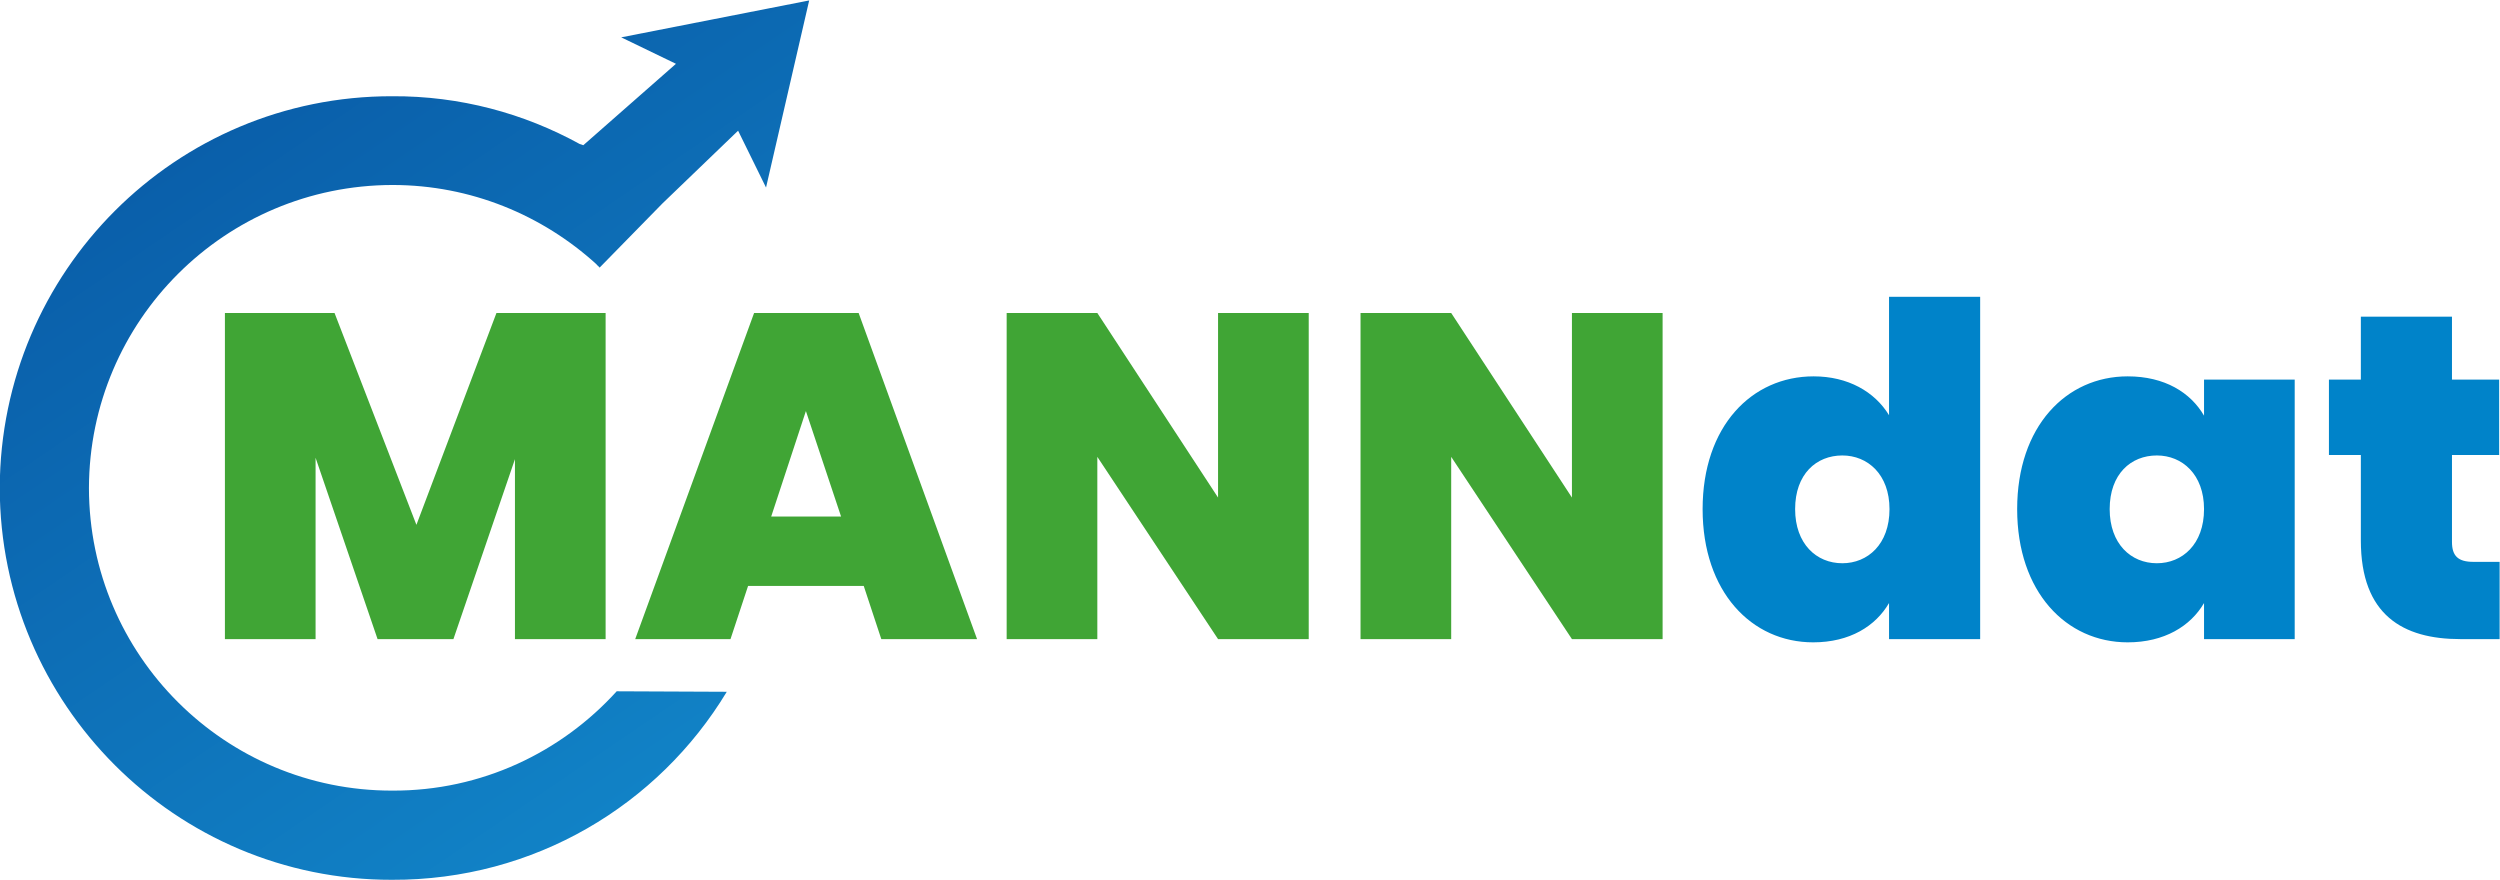
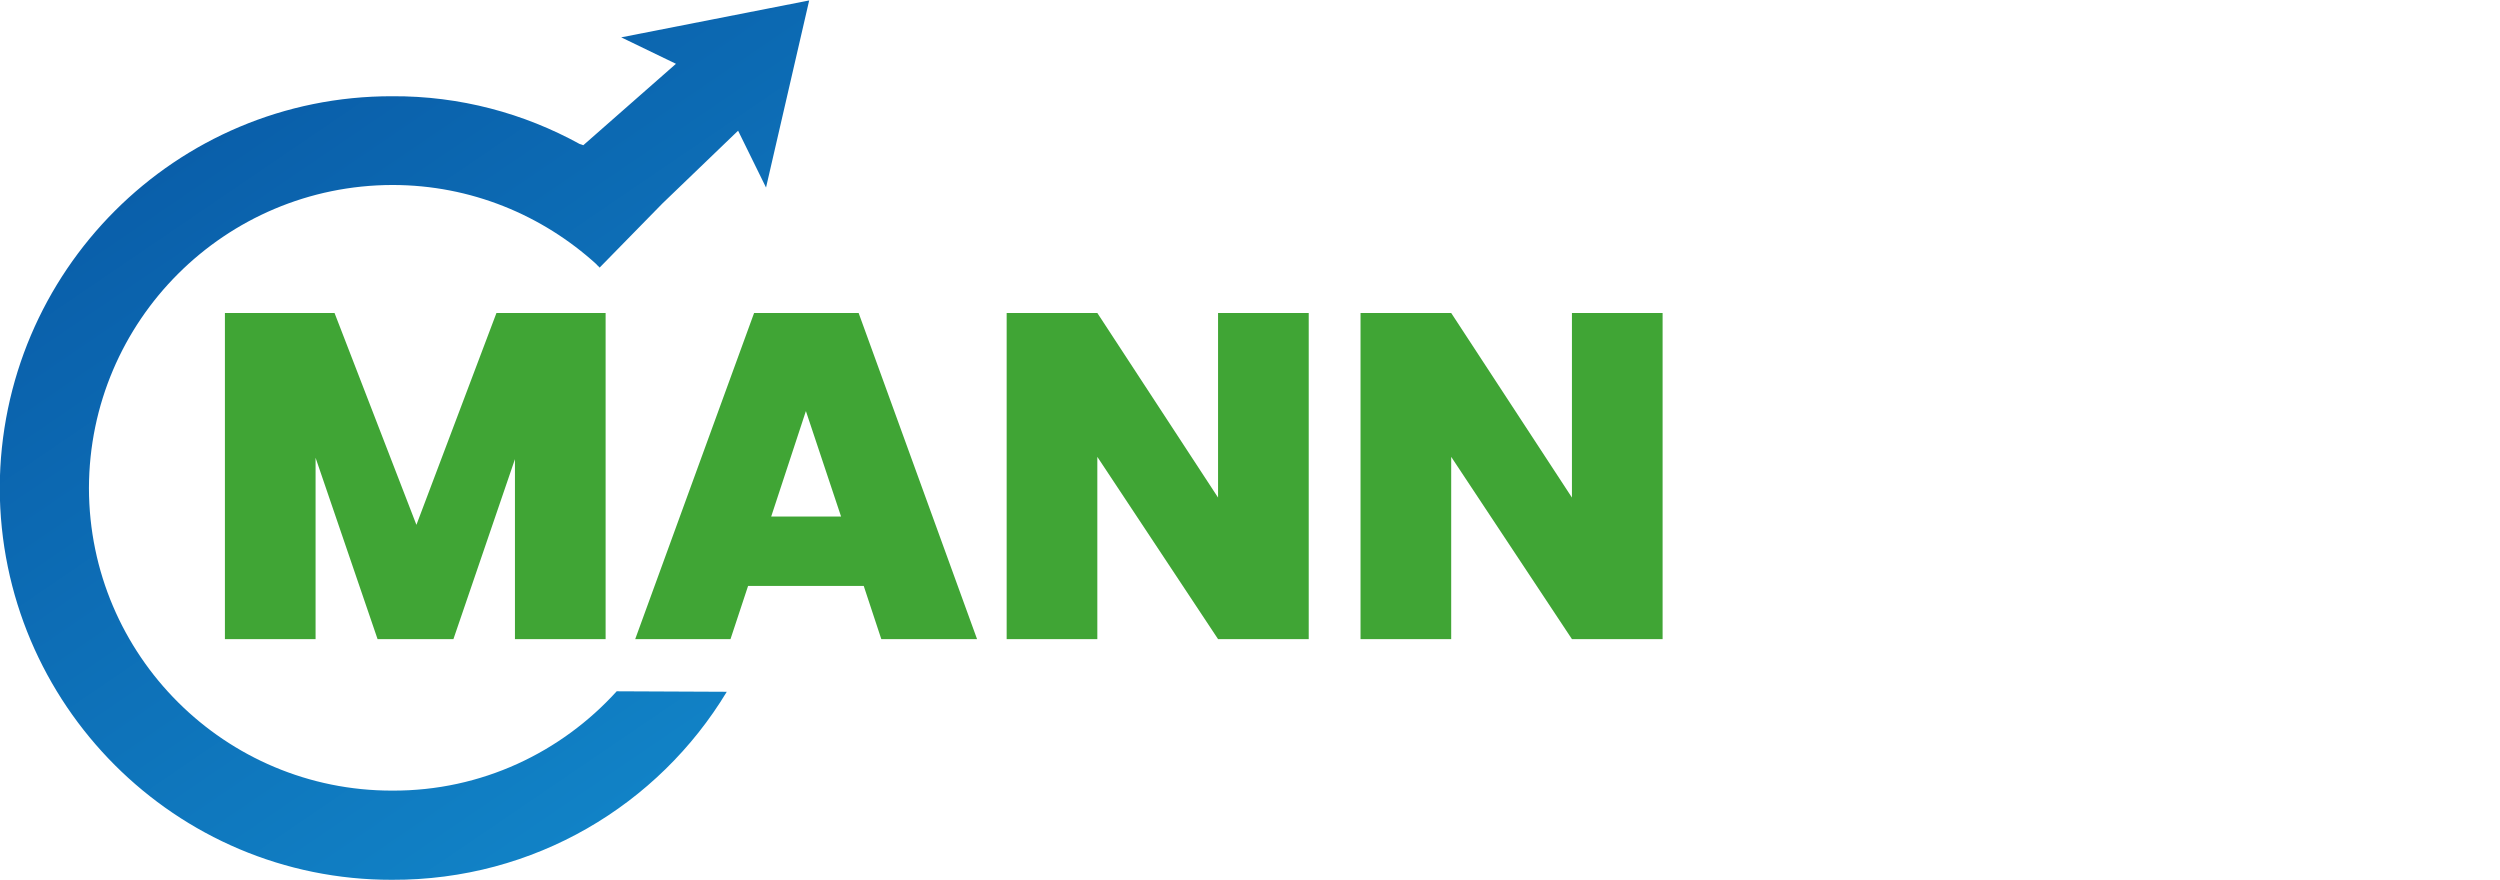
<svg xmlns="http://www.w3.org/2000/svg" xmlns:ns1="http://www.serif.com/" width="100%" height="100%" viewBox="0 0 1665 586" version="1.1" xml:space="preserve" style="fill-rule:evenodd;clip-rule:evenodd;stroke-linejoin:round;stroke-miterlimit:2;">
  <g transform="matrix(1,0,0,1,-407.721,-1466)">
    <g id="Layer-1" ns1:id="Layer 1" transform="matrix(4.167,0,0,4.167,0,0)">
      <g transform="matrix(1,0,0,1,349.083,453.958)">
        <path d="M0,-52.122L0,-22.623L-19.297,-52.122L-33.788,-52.122L-33.788,0L-19.297,0L-19.297,-29.13L0,0L14.491,0L14.491,-52.122L0,-52.122ZM-56.56,-52.122L-56.56,-22.623L-75.855,-52.122L-90.346,-52.122L-90.346,0L-75.855,0L-75.855,-29.13L-56.56,0L-42.068,0L-42.068,-52.122L-56.56,-52.122ZM-116.813,-19.592L-127.978,-19.592L-122.433,-36.449L-116.813,-19.592ZM-110.382,0L-95.077,0L-114.005,-52.122L-130.713,-52.122L-149.714,0L-134.484,0L-131.674,-8.502L-113.191,-8.502L-110.382,0ZM-215.291,0L-200.8,0L-200.8,-28.982L-190.893,0L-178.768,0L-168.935,-28.76L-168.935,0L-154.444,0L-154.444,-52.122L-171.892,-52.122L-184.683,-18.262L-197.769,-52.122L-215.291,-52.122L-215.291,0Z" style="fill:rgb(64,165,53);fill-rule:nonzero;" />
      </g>
      <g transform="matrix(1,0,0,1,475.173,415.514)">
-         <path d="M0,22.697C0,34.6 6.729,38.444 15.896,38.444L22.18,38.444L22.18,26.097L17.967,26.097C15.526,26.097 14.565,25.136 14.565,22.918L14.565,9.02L22.106,9.02L22.106,-3.032L14.565,-3.032L14.565,-13.086L0,-13.086L0,-3.032L-5.101,-3.032L-5.101,9.02L0,9.02L0,22.697ZM-25.063,17.67C-25.063,23.289 -28.537,26.32 -32.604,26.32C-36.743,26.32 -40.144,23.214 -40.144,17.67C-40.144,12.05 -36.743,9.093 -32.604,9.093C-28.537,9.093 -25.063,12.125 -25.063,17.67M-54.931,17.67C-54.931,30.904 -47.095,38.962 -37.262,38.962C-31.421,38.962 -27.206,36.374 -25.063,32.677L-25.063,38.444L-10.572,38.444L-10.572,-3.032L-25.063,-3.032L-25.063,2.735C-27.206,-0.962 -31.347,-3.55 -37.262,-3.55C-47.095,-3.55 -54.931,4.435 -54.931,17.67M-75.335,17.67C-75.335,23.289 -78.811,26.32 -82.876,26.32C-87.016,26.32 -90.418,23.214 -90.418,17.67C-90.418,12.05 -87.016,9.093 -82.876,9.093C-78.811,9.093 -75.335,12.125 -75.335,17.67M-105.204,17.67C-105.204,30.904 -97.367,38.962 -87.534,38.962C-81.692,38.962 -77.554,36.374 -75.408,32.677L-75.408,38.444L-60.844,38.444L-60.844,-16.265L-75.408,-16.265L-75.408,2.661C-77.7,-1.11 -81.988,-3.55 -87.46,-3.55C-97.367,-3.55 -105.204,4.435 -105.204,17.67" style="fill:rgb(0,131,201);fill-rule:nonzero;" />
-       </g>
+         </g>
      <g transform="matrix(-70.099,-103.926,-103.926,70.099,203.406,476.481)">
        <path d="M0.813,-0.488L0.746,-0.527L0.726,-0.371C0.726,-0.371 0.729,-0.369 0.73,-0.368C0.802,-0.331 0.866,-0.276 0.914,-0.204C1.069,0.025 1.008,0.335 0.78,0.49C0.551,0.644 0.24,0.584 0.086,0.355C-0.016,0.205 -0.025,0.02 0.046,-0.133L0.125,-0.017C0.1,0.085 0.116,0.197 0.18,0.291C0.299,0.468 0.539,0.515 0.716,0.396C0.893,0.276 0.939,0.036 0.82,-0.141C0.764,-0.224 0.681,-0.278 0.591,-0.3C0.589,-0.3 0.587,-0.301 0.585,-0.301L0.608,-0.413L0.631,-0.545L0.551,-0.534L0.718,-0.713L0.813,-0.488ZM0.125,-0.017L0.125,-0.017C0.125,-0.017 0.125,-0.017 0.125,-0.017L0.125,-0.017Z" style="fill:url(#_Linear1);fill-rule:nonzero;" />
      </g>
    </g>
  </g>
  <defs>
    <linearGradient id="_Linear1" x1="0" y1="0" x2="1" y2="0" gradientUnits="userSpaceOnUse" gradientTransform="matrix(1,0,5.55112e-17,-1,0,-0.069)">
      <stop offset="0" style="stop-color:rgb(17,130,198);stop-opacity:1" />
      <stop offset="1" style="stop-color:rgb(10,95,170);stop-opacity:1" />
    </linearGradient>
  </defs>
</svg>